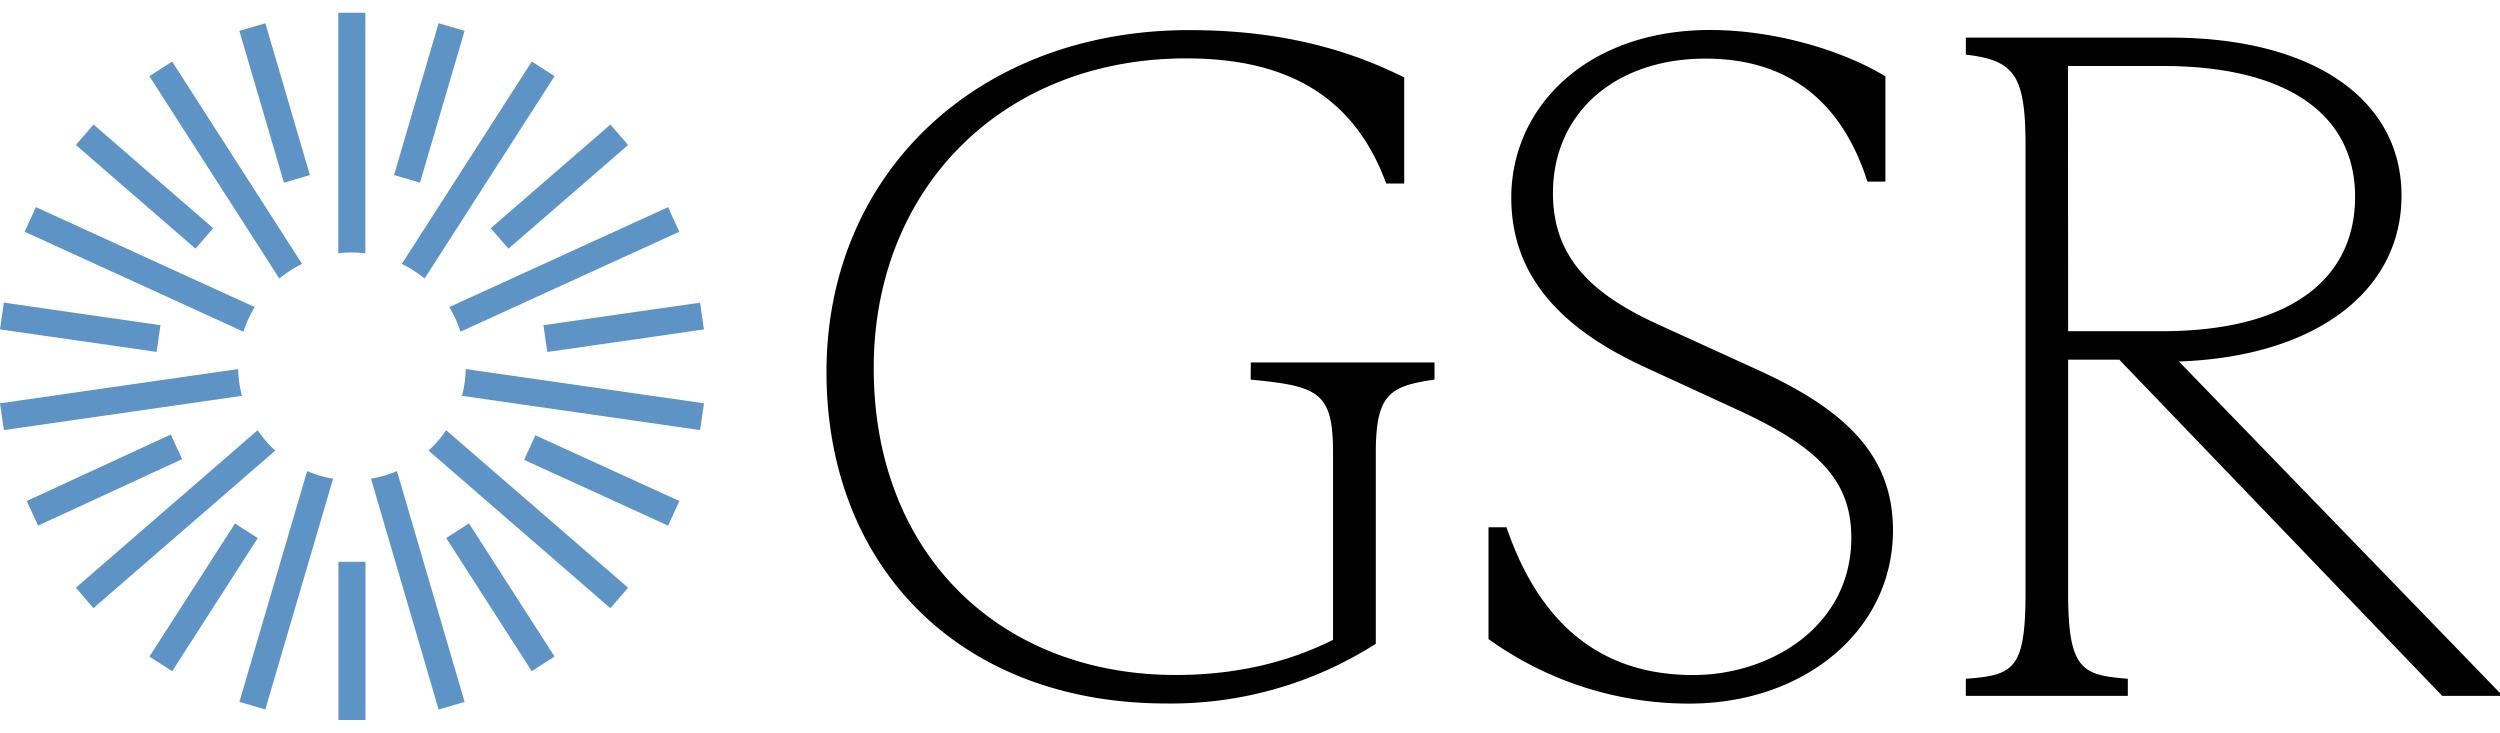
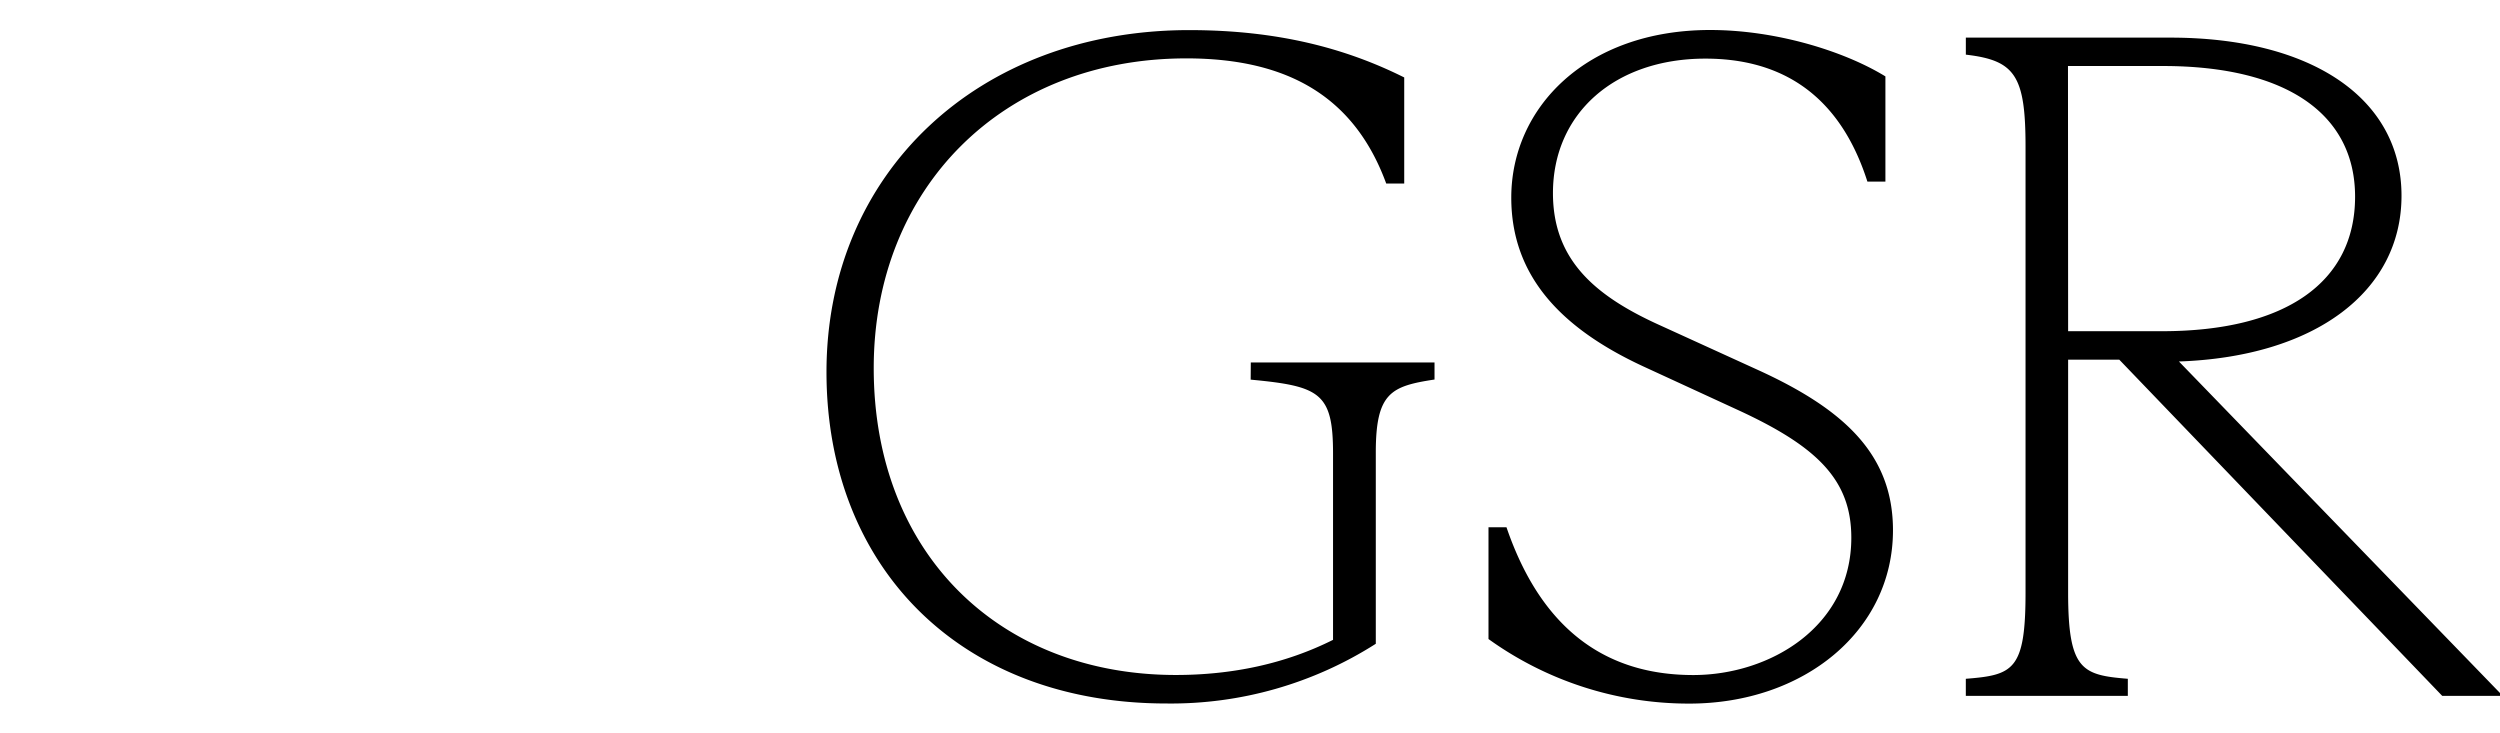
<svg xmlns="http://www.w3.org/2000/svg" viewBox="0 0 116 34">
  <title>GSR Trading</title>
  <g fill="none">
    <path fill="#000" d="M58.037 16.818h8.525v.792c-2.02.307-2.725.615-2.725 3.384v8.877a17.664 17.664 0 0 1-9.711 2.771c-9.617 0-15.777-6.371-15.777-15.38 0-9.23 7.032-15.865 16.831-15.865 4.088 0 7.252.836 9.976 2.197v4.923h-.835c-1.45-3.958-4.482-5.808-9.273-5.808-8.525 0-14.507 6.021-14.507 14.37 0 8.659 5.89 14.24 14.018 14.24 2.636 0 5.097-.529 7.294-1.63v-8.65c0-2.814-.614-3.122-3.822-3.424l.006-.797Zm11.029 12.833v-5.185h.835c1.758 5.138 5.01 6.856 8.665 6.856 3.558 0 7.335-2.241 7.335-6.373 0-2.68-1.583-4.219-5.185-5.89l-4.483-2.065c-3.78-1.757-6.11-4.174-6.11-7.824 0-4.174 3.473-7.778 9.23-7.778 3.032 0 6.194.967 8.13 2.153v4.88h-.836c-1.405-4.4-4.4-5.705-7.514-5.705-4.219 0-7.076 2.55-7.076 6.242 0 3.12 1.979 4.789 5.01 6.151l4.527 2.065c4.043 1.847 6.24 3.956 6.24 7.428 0 4.657-4.13 8.041-9.454 8.041a15.91 15.91 0 0 1-9.314-2.996ZM116 32.156v.132h-2.681l-14.985-15.6h-2.373v10.81c0 3.604.652 3.824 2.77 3.998v.792h-7.517v-.792c2.198-.174 2.771-.394 2.771-3.998V6.8c0-3.297-.489-4-2.77-4.264v-.79h9.49c6.55 0 10.725 2.813 10.725 7.335 0 4.44-4 7.472-10.328 7.692L116 32.156ZM95.96 15.368h4.351c5.757 0 8.965-2.282 8.965-6.242 0-3.822-3.164-6.063-8.92-6.063h-4.402l.007 12.305Z" />
-     <path fill="#5E93C6" d="M16.952 11.754V.59h-1.255v11.164a5.053 5.053 0 0 1 1.255 0ZM7.987 2.856l-1.056.678 6.03 9.39a5.3 5.3 0 0 1 1.057-.678l-6.031-9.39ZM1.666 9.612l-.522 1.141 10.153 4.637c.128-.4.303-.783.522-1.14L1.666 9.611ZM0 18.714l.18 1.242 11.047-1.59a5.379 5.379 0 0 1-.177-1.241L0 18.714Zm11.954 1.247L3.52 27.27l.815.947 8.437-7.309a5.319 5.319 0 0 1-.817-.948Zm-.847 12.606 1.203.354 3.146-10.71a5.237 5.237 0 0 1-1.205-.353l-3.144 10.71Zm9.245.354 1.205-.354-3.138-10.709a5.26 5.26 0 0 1-1.205.352l3.138 10.71Zm-.466-12.012 8.435 7.311.823-.949-8.443-7.31a5.245 5.245 0 0 1-.815.948Zm1.55-2.542 11.048 1.589.18-1.242-11.052-1.59c-.01.42-.068.837-.176 1.243Zm10.083-7.614-.521-1.141-10.154 4.637c.22.358.395.741.522 1.141l10.153-4.637Zm-5.788-7.22-1.056-.677-6.031 9.39a5.3 5.3 0 0 1 1.056.678l6.031-9.39ZM11.107 1.433l1.205-.353 2.068 7.044-1.205.354zM18.284 8.122l2.067-7.044 1.205.353-2.068 7.044zM3.519 6.727l.822-.948 5.55 4.81-.821.948zM0 15.284l.178-1.242 7.268 1.045-.179 1.242zM1.241 23.246l6.683-3.084.527 1.142-6.683 3.084zM6.933 30.466l3.97-6.177 1.056.678-3.97 6.178zM15.703 26.067h1.255v7.341h-1.255zM20.703 24.964l1.057-.68 3.97 6.178-1.056.68zM24.32 21.338l.522-1.141 6.679 3.05L31 24.39zM25.215 15.089l7.268-1.045.179 1.242-7.268 1.045zM22.77 10.59l5.552-4.811.821.949-5.55 4.81z" />
  </g>
</svg>